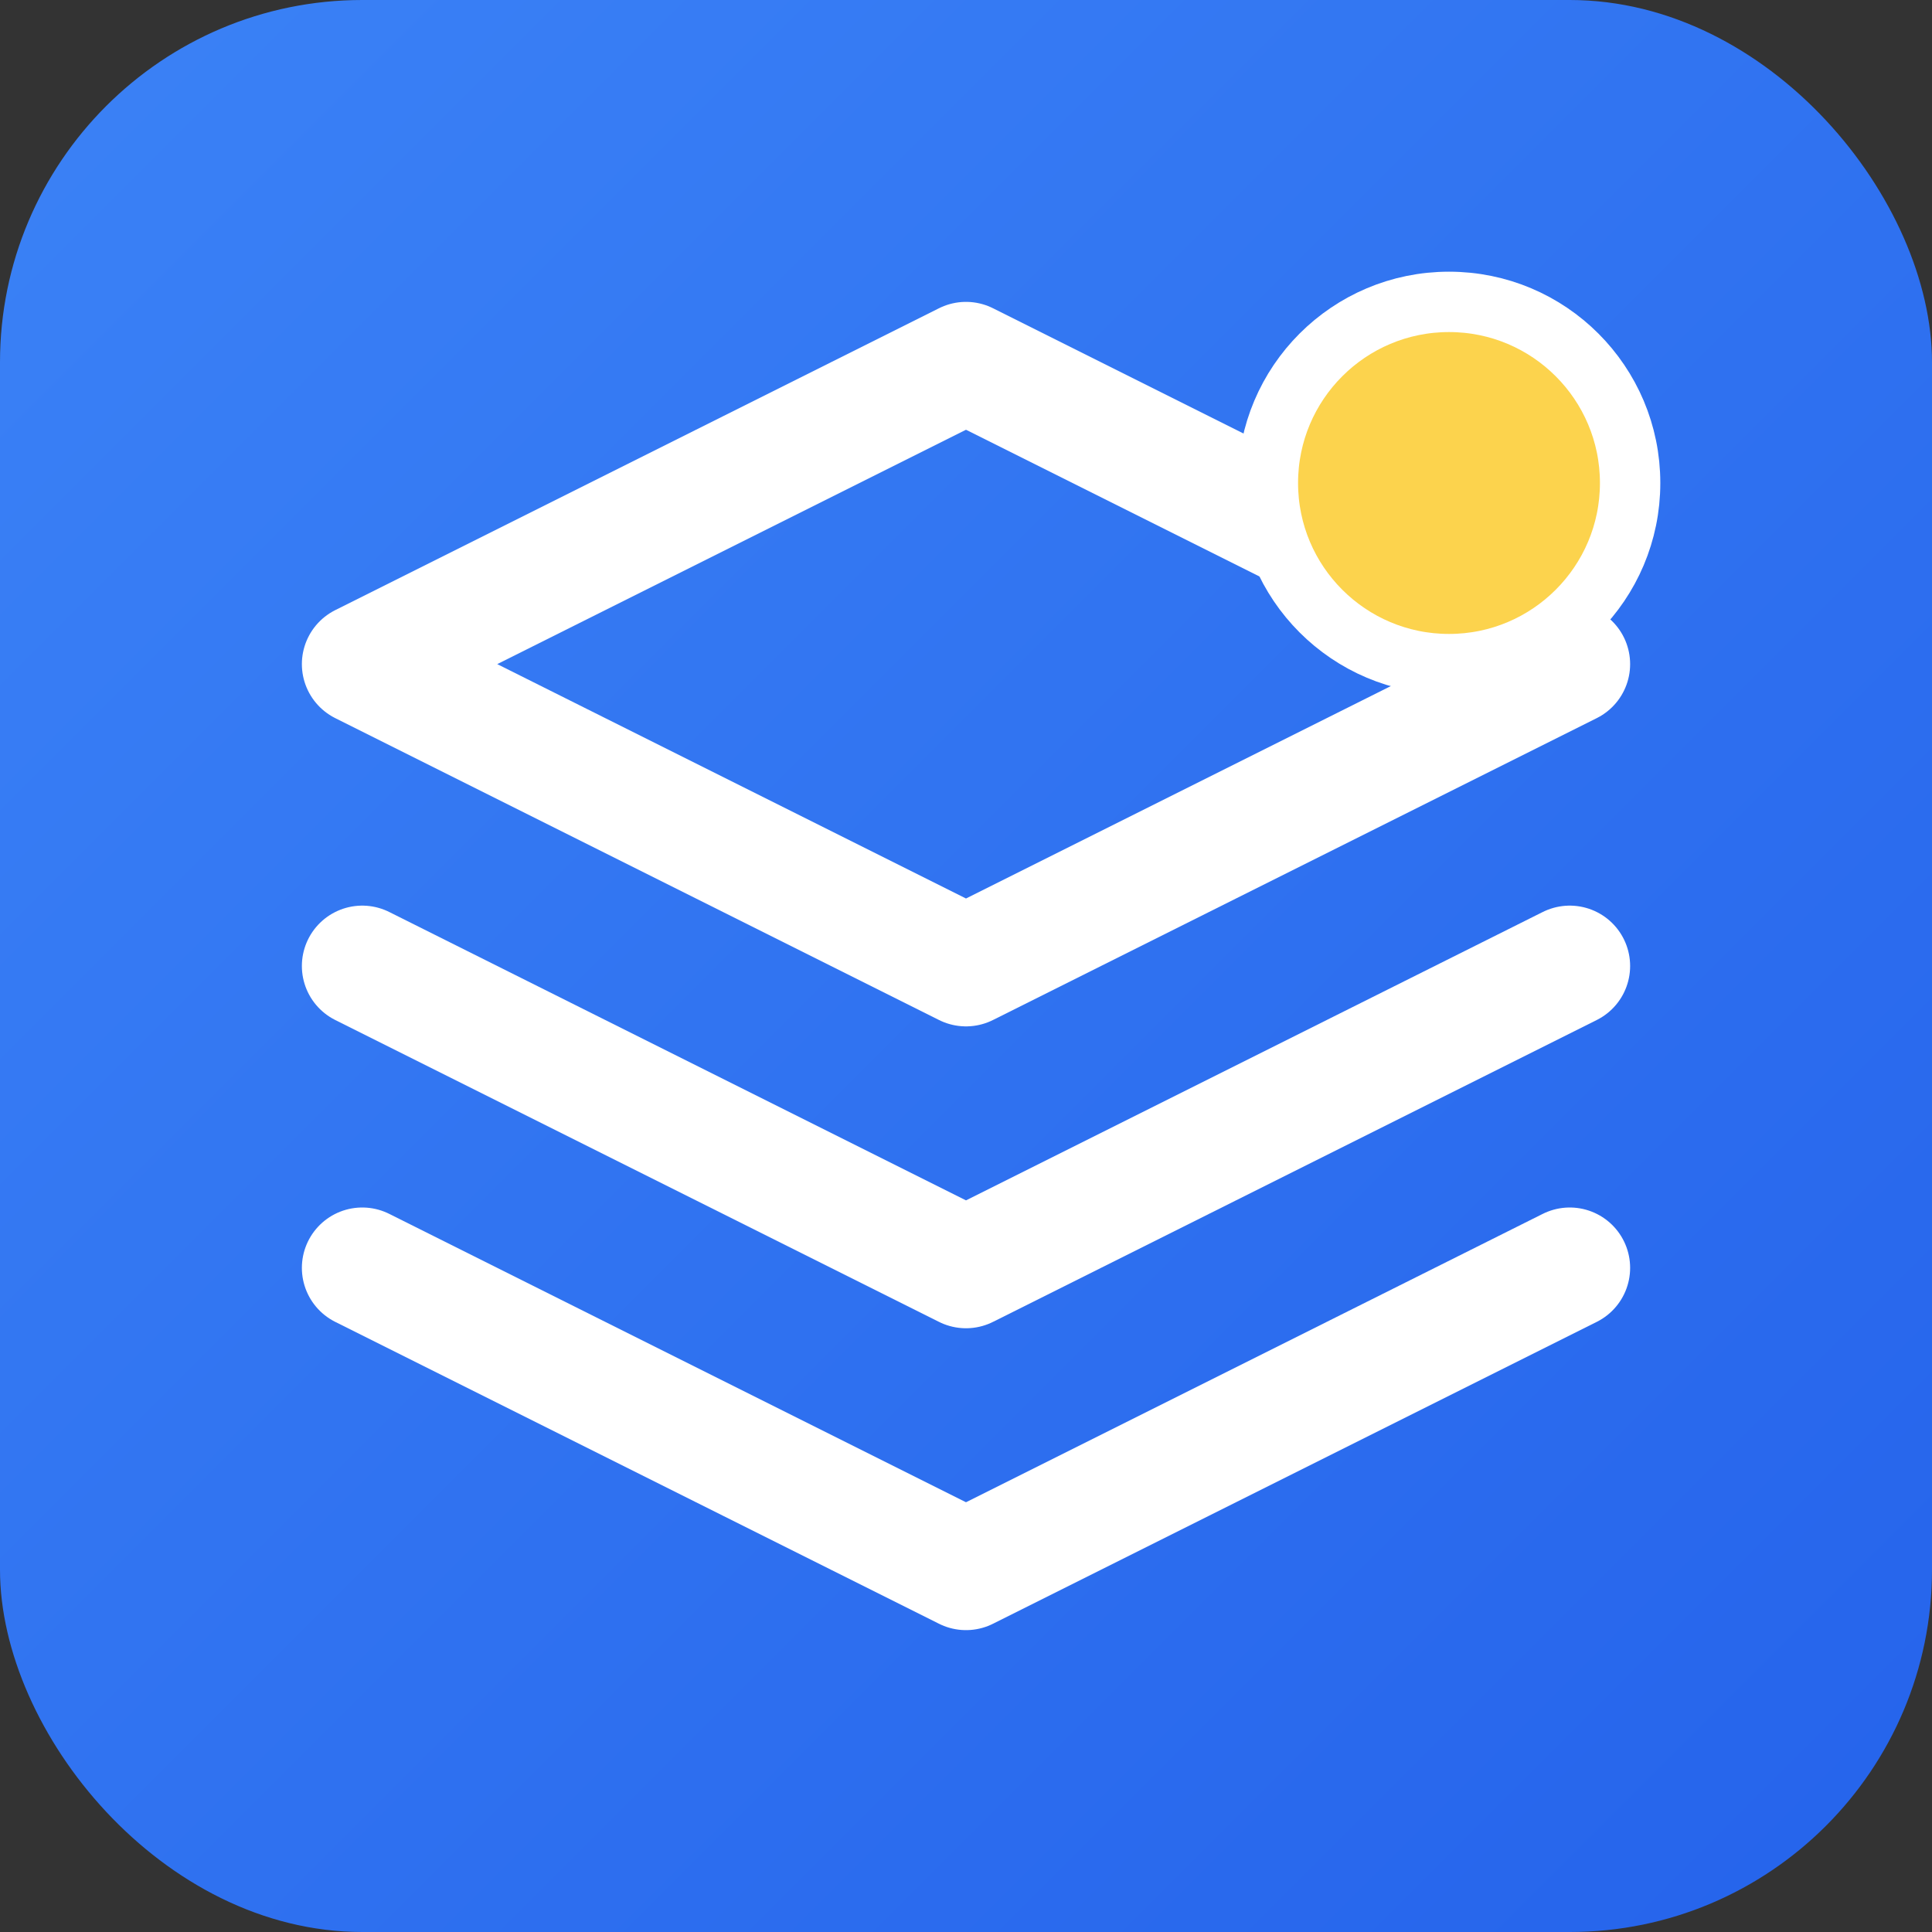
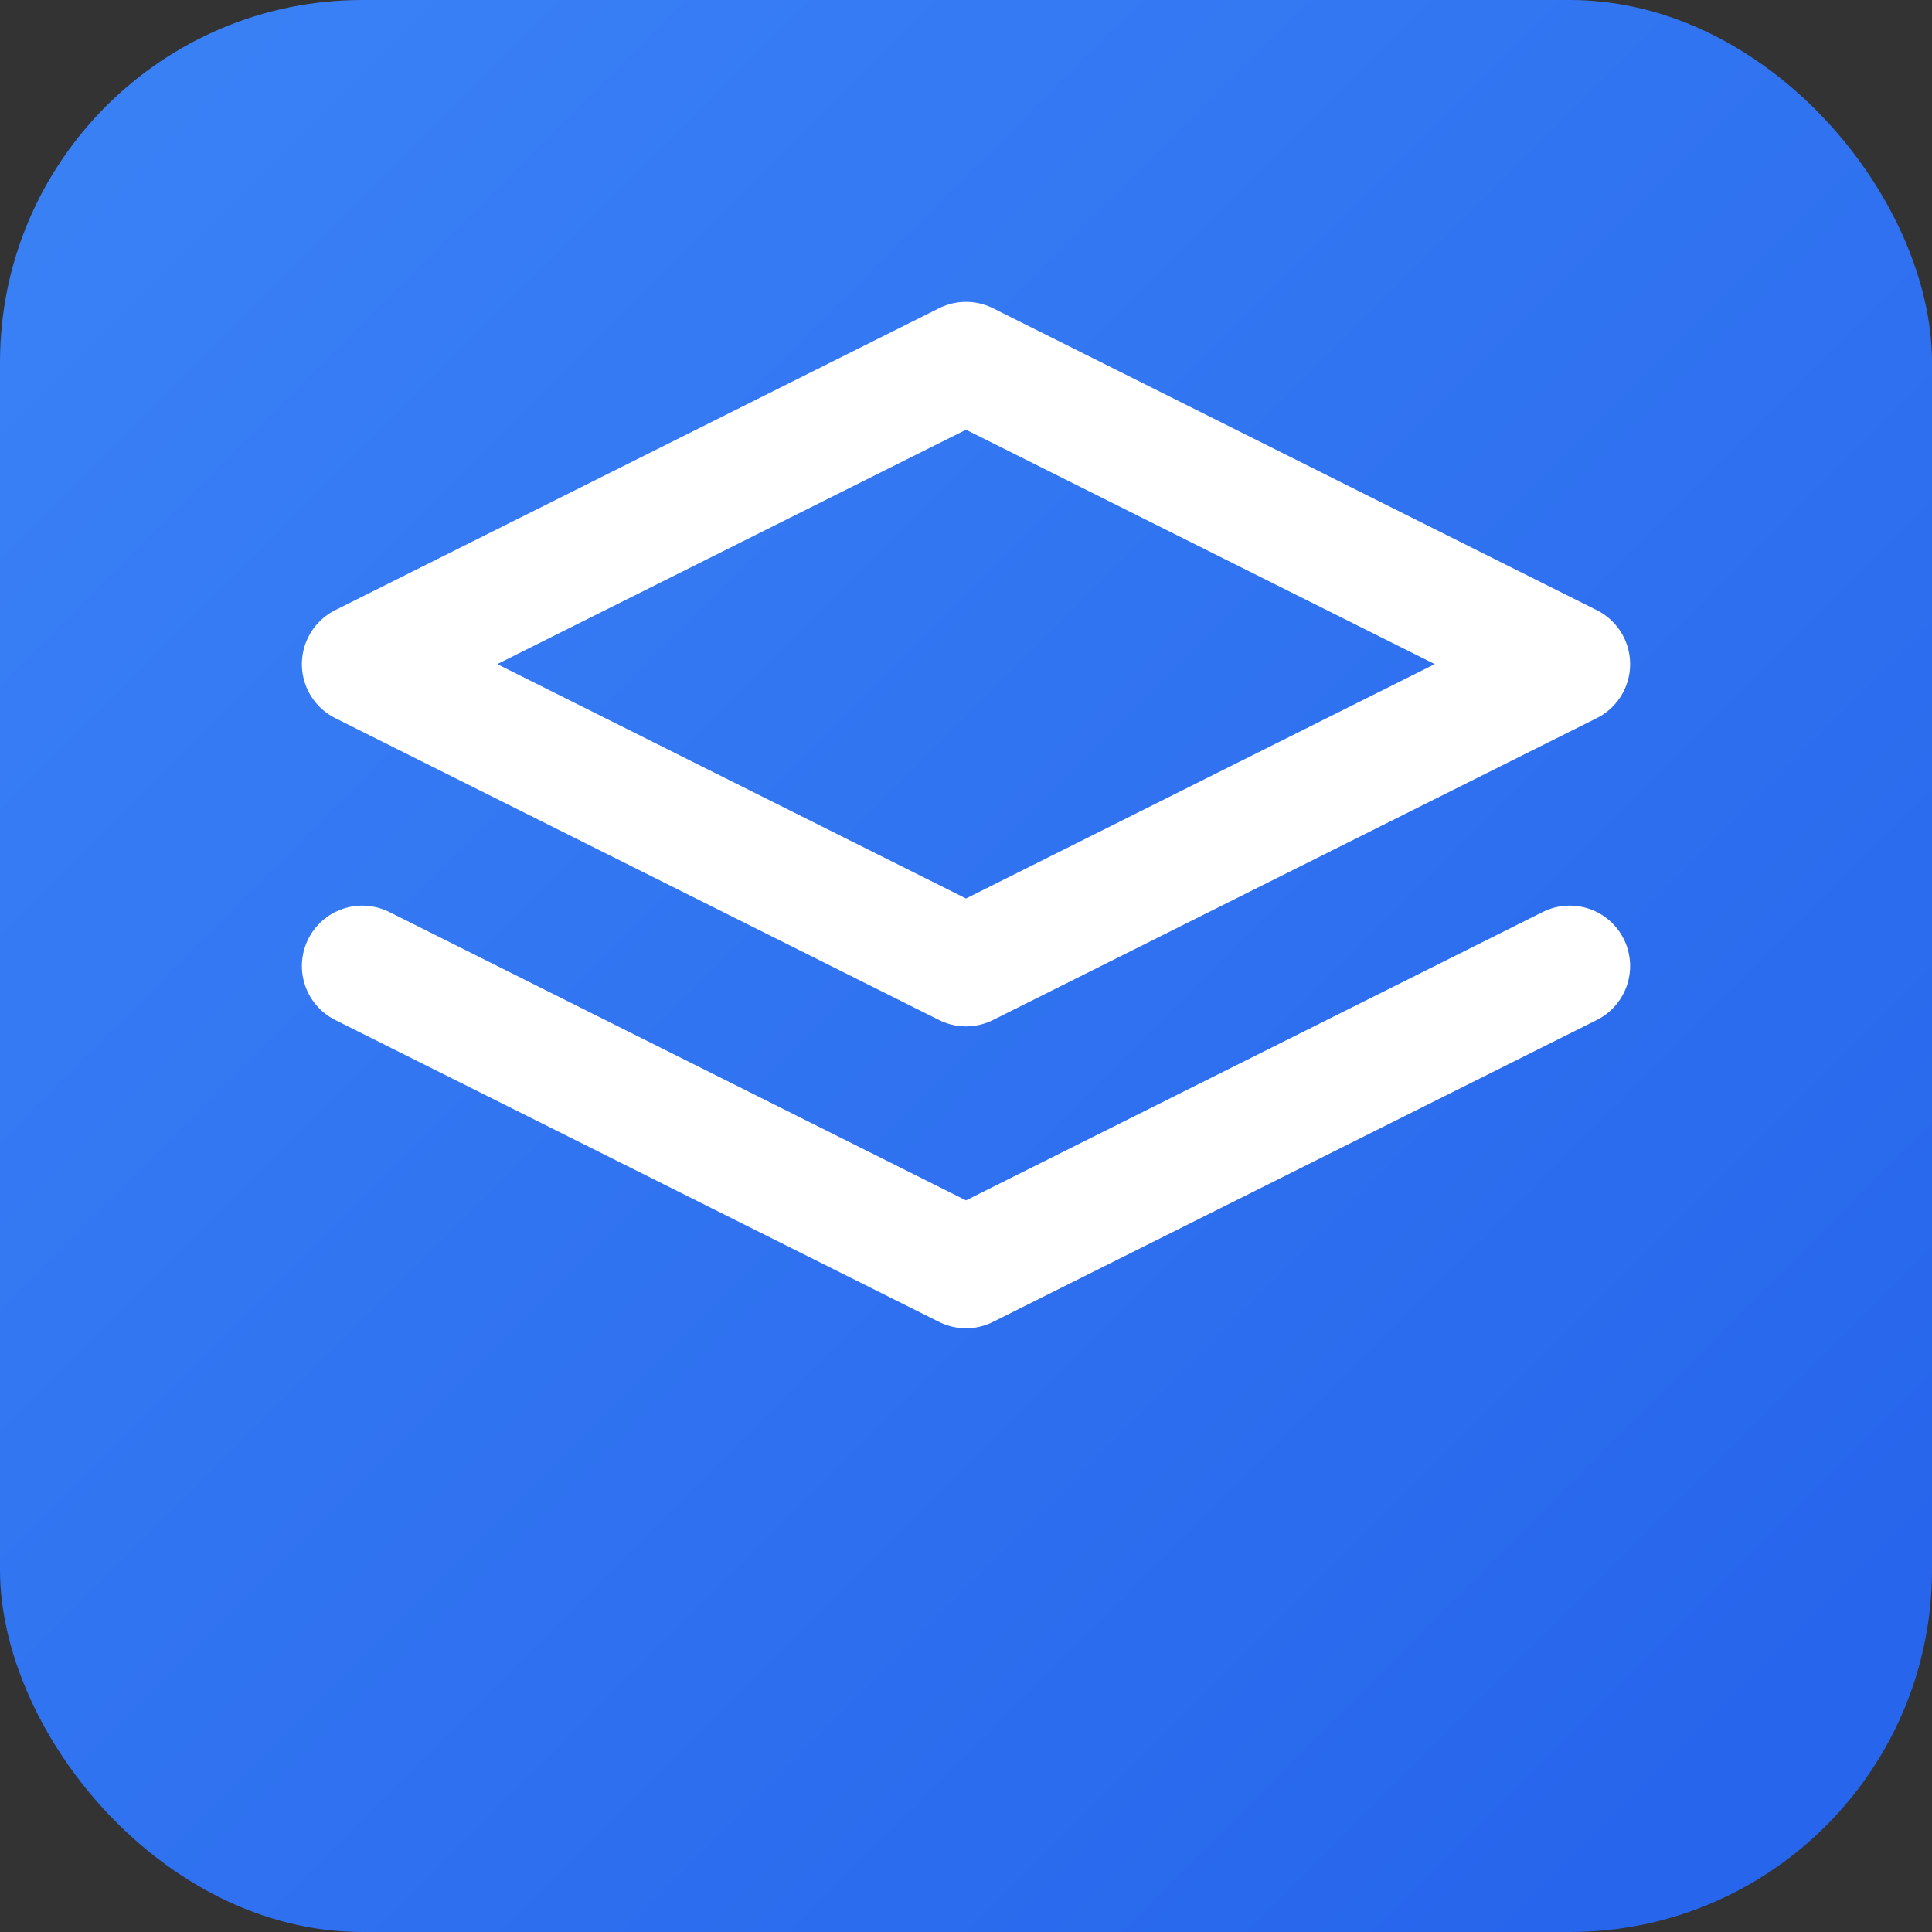
<svg xmlns="http://www.w3.org/2000/svg" width="128" height="128" viewBox="0 0 128 128" fill="none">
  <rect x="0" y="0" width="128" height="128" fill="#333333" stroke="none" />
  <rect width="128" height="128" rx="24" fill="url(#paint0_linear)" />
  <path d="M64 24L24 44L64 64L104 44L64 24Z" stroke="white" stroke-width="8" stroke-linecap="round" stroke-linejoin="round" />
-   <path d="M24 84L64 104L104 84" stroke="white" stroke-width="8" stroke-linecap="round" stroke-linejoin="round" />
  <path d="M24 64L64 84L104 64" stroke="white" stroke-width="8" stroke-linecap="round" stroke-linejoin="round" />
-   <circle cx="96" cy="32" r="12" fill="#FCD34D" stroke="white" stroke-width="4" />
  <defs>
    <linearGradient id="paint0_linear" x1="0" y1="0" x2="128" y2="128" gradientUnits="userSpaceOnUse">
      <stop stop-color="#3B82F6" />
      <stop offset="1" stop-color="#2563EB" />
    </linearGradient>
  </defs>
</svg>